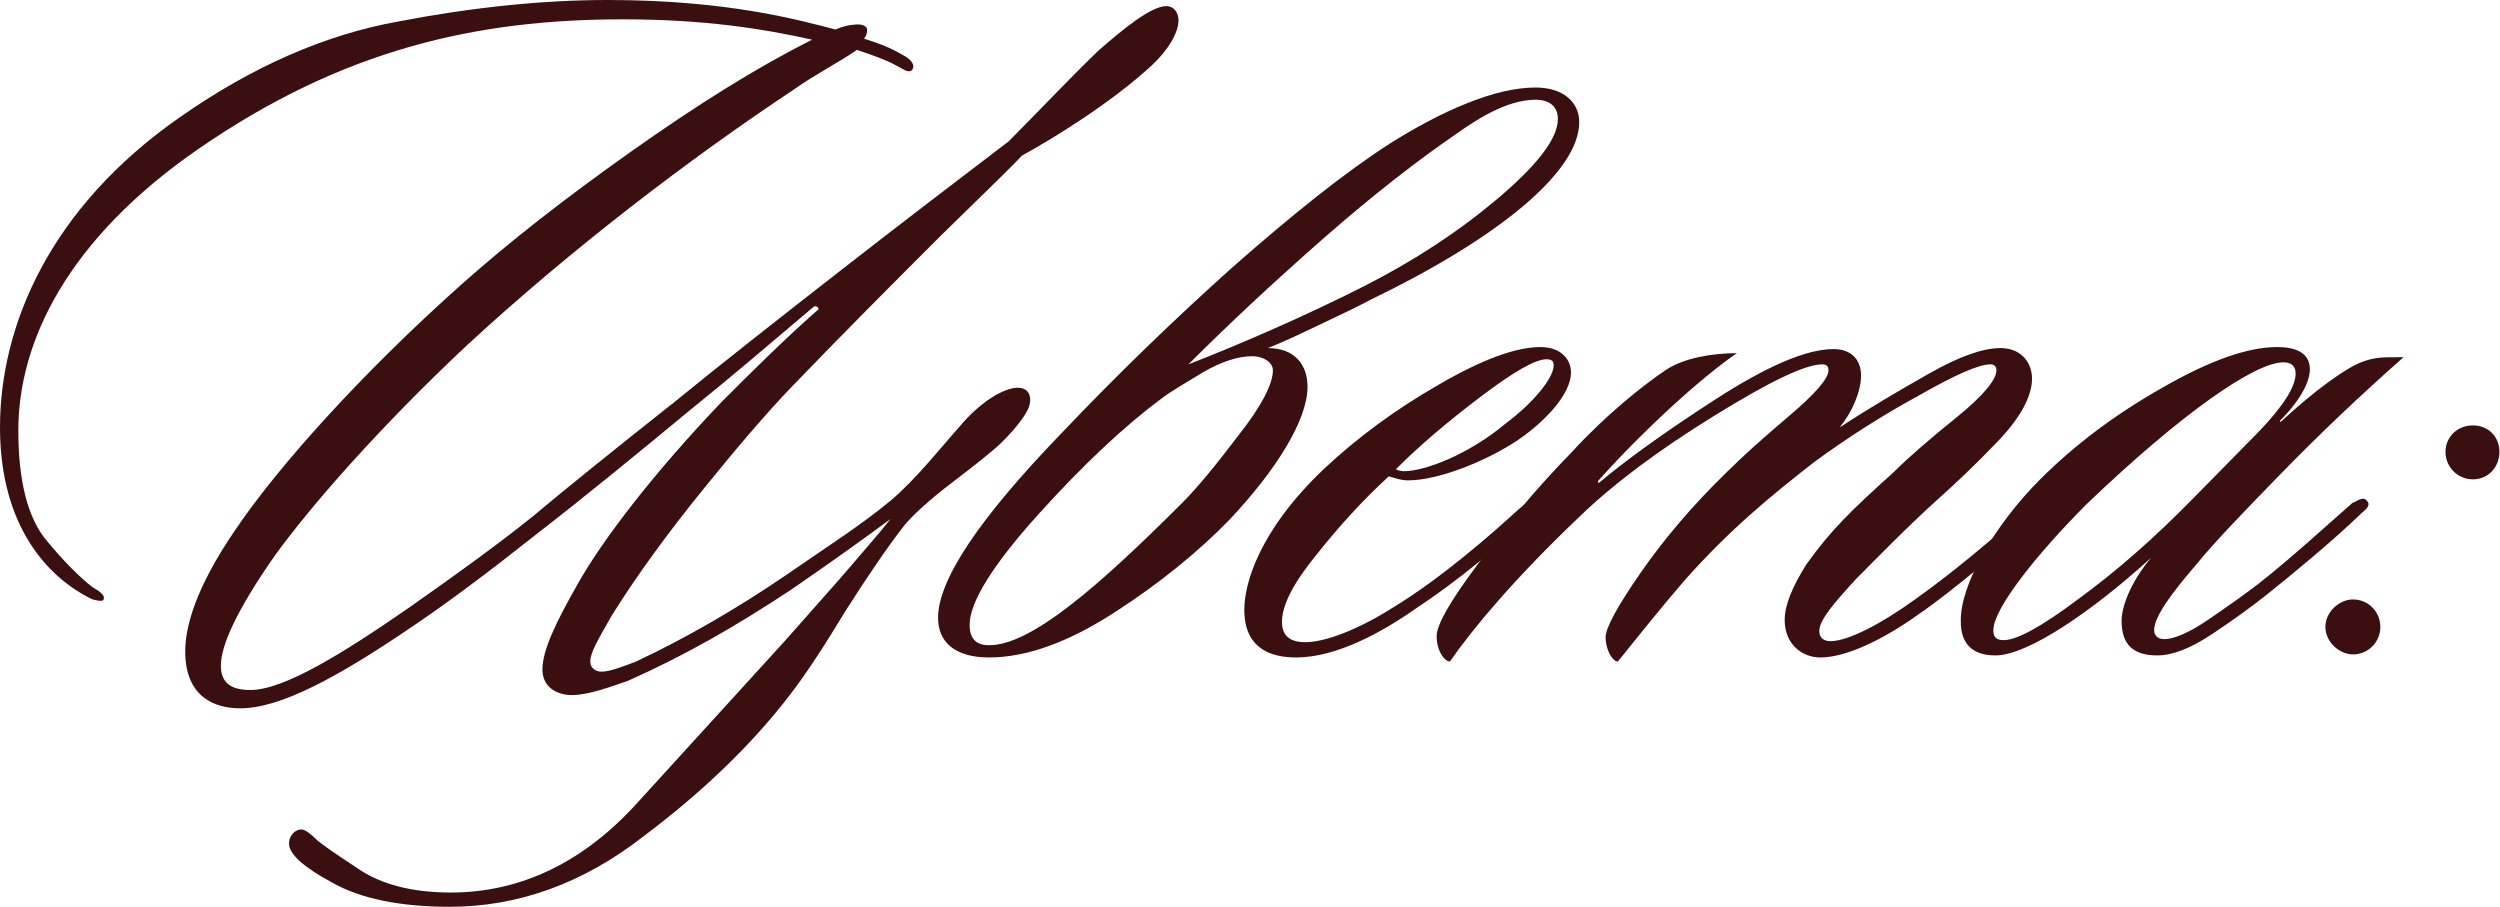
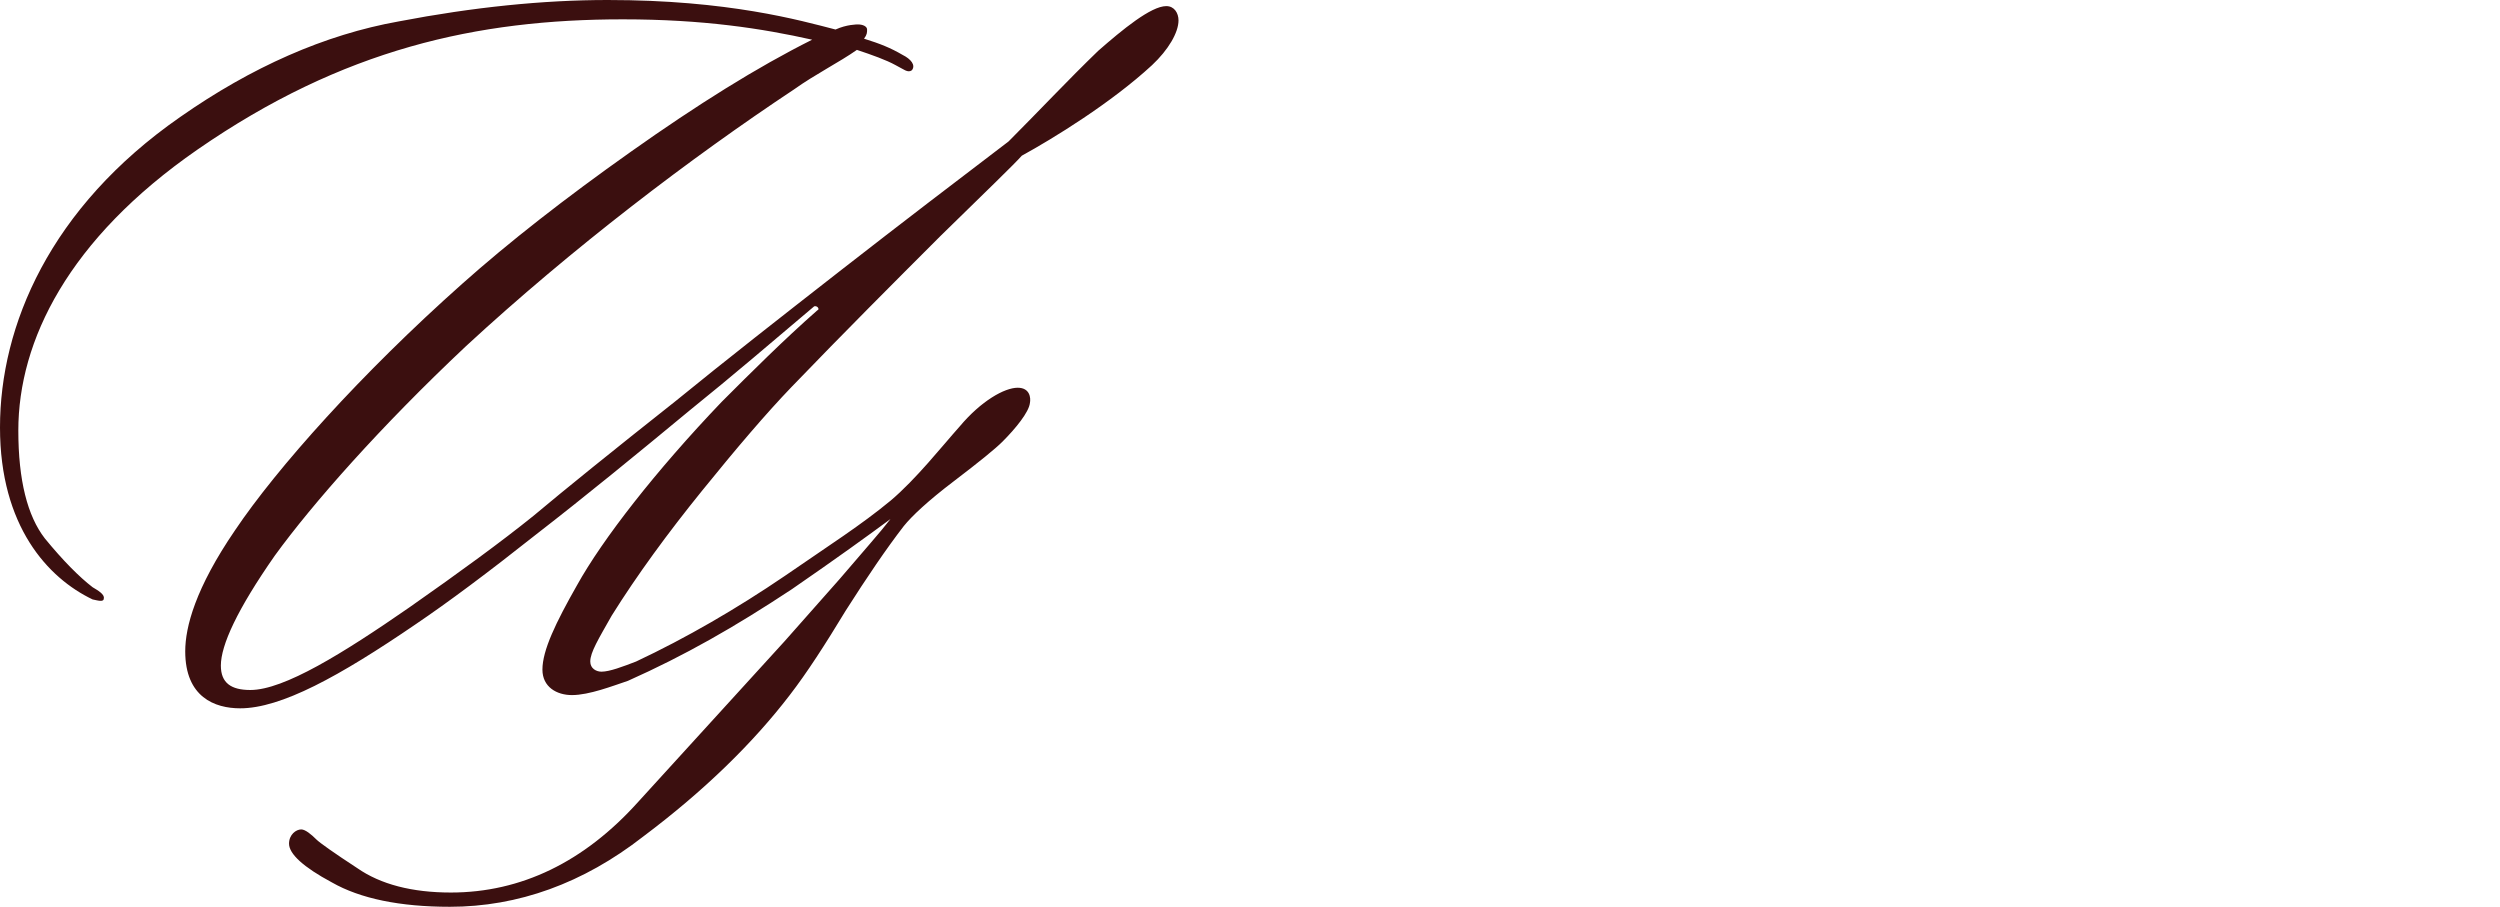
<svg xmlns="http://www.w3.org/2000/svg" viewBox="0 0 73.678 26.73" fill="none">
  <path d="M17.006 17.246C17.756 15.896 19.316 13.887 21.265 11.847C22.135 10.977 23.095 10.018 24.085 9.148C24.174 9.118 24.085 8.998 23.995 9.028C22.825 10.018 21.565 11.097 20.335 12.087C18.776 13.377 17.276 14.607 15.806 15.746C14.367 16.886 13.197 17.756 12.267 18.386C9.988 19.945 8.278 20.875 7.078 20.875C6.329 20.875 5.459 20.545 5.459 19.196C5.459 18.476 5.759 17.336 6.928 15.626C8.158 13.797 10.648 11.007 13.617 8.368C14.997 7.138 16.646 5.849 18.596 4.469C20.545 3.089 22.315 1.98 23.935 1.17C22.465 0.84 20.725 0.57 18.356 0.57C14.067 0.57 10.108 1.44 5.819 4.409C2.01 7.048 0.54 10.048 0.54 12.687C0.54 14.157 0.81 15.207 1.32 15.866C1.86 16.526 2.339 17.006 2.729 17.306C2.879 17.396 3.089 17.516 3.059 17.636C3.059 17.756 2.879 17.696 2.729 17.666C1.41 17.036 0 15.506 0 12.597C0 9.598 1.47 6.119 5.309 3.449C7.408 1.98 9.568 1.02 11.757 0.63C13.947 0.21 16.016 0 17.906 0C21.475 0 23.575 0.6 24.624 0.87C24.954 0.72 25.254 0.72 25.284 0.72C25.434 0.72 25.554 0.78 25.554 0.87C25.554 0.96 25.554 1.02 25.464 1.14C25.944 1.29 26.244 1.41 26.604 1.62C26.844 1.74 26.994 1.92 26.874 2.07C26.754 2.16 26.634 2.04 26.394 1.92C26.124 1.77 25.704 1.62 25.254 1.47C24.744 1.83 24.025 2.189 23.395 2.639C20.365 4.649 16.856 7.318 13.737 10.198C11.217 12.567 9.208 14.847 8.098 16.376C6.988 17.966 6.509 19.016 6.509 19.616C6.509 20.125 6.808 20.335 7.378 20.335C8.368 20.335 10.108 19.256 12.057 17.906C13.557 16.856 14.787 15.956 15.716 15.207C16.646 14.427 18.056 13.287 19.915 11.817C21.385 10.618 23.035 9.328 24.804 7.948C26.574 6.569 28.224 5.309 29.723 4.169C30.593 3.299 31.493 2.339 32.363 1.5C33.082 0.87 33.922 0.18 34.372 0.18C34.612 0.18 34.732 0.39 34.732 0.6C34.732 0.96 34.432 1.47 33.952 1.92C32.752 3.029 31.043 4.079 30.113 4.589C29.903 4.829 29.093 5.609 27.714 6.958C26.364 8.308 24.894 9.778 23.335 11.397C22.585 12.177 21.715 13.197 20.695 14.457C19.676 15.716 18.776 16.946 18.026 18.146C17.636 18.836 17.396 19.226 17.396 19.496C17.396 19.705 17.576 19.795 17.726 19.795C17.966 19.795 18.356 19.646 18.746 19.496C20.215 18.806 21.715 17.936 23.125 16.976C24.474 16.046 25.374 15.476 26.244 14.757C26.994 14.127 27.774 13.137 28.284 12.567C28.913 11.817 29.603 11.427 29.993 11.427C30.353 11.427 30.383 11.727 30.353 11.877C30.323 12.147 29.933 12.627 29.543 13.017C29.333 13.227 28.853 13.617 28.104 14.187C27.354 14.757 26.874 15.207 26.634 15.506C26.124 16.166 25.554 17.006 24.924 17.996C24.324 18.986 23.785 19.825 23.275 20.485C22.195 21.895 20.755 23.305 18.956 24.654C17.186 26.034 15.267 26.724 13.257 26.724C11.787 26.724 10.618 26.484 9.778 26.004C8.938 25.554 8.518 25.164 8.518 24.864C8.518 24.594 8.728 24.444 8.878 24.444C8.998 24.444 9.178 24.594 9.328 24.744C9.418 24.834 9.838 25.134 10.528 25.584C11.217 26.064 12.147 26.304 13.287 26.304C15.356 26.304 17.216 25.404 18.806 23.635L23.125 18.896L24.744 17.066C25.434 16.256 25.944 15.686 26.244 15.296C25.554 15.806 24.684 16.436 23.335 17.366C21.655 18.476 20.185 19.316 18.506 20.065C18.056 20.215 17.366 20.485 16.856 20.485C16.406 20.485 15.986 20.245 15.986 19.735C15.986 19.166 16.376 18.356 17.006 17.246Z" fill="#3B0F0F" />
-   <path d="M29.146 19.376C28.186 19.376 27.646 18.956 27.646 18.206C27.646 17.096 28.846 15.296 31.245 12.807C32.925 11.037 34.634 9.388 36.344 7.858C38.084 6.329 39.613 5.099 40.963 4.229C42.492 3.269 44.052 2.579 45.252 2.579C46.092 2.579 46.542 3.029 46.542 3.599C46.542 5.069 44.142 7.018 40.423 8.818C40.033 9.028 39.523 9.268 38.893 9.568C38.264 9.868 37.754 10.108 37.364 10.258C38.173 10.258 38.534 10.768 38.534 11.397C38.534 12.387 37.604 13.857 36.254 15.296C35.324 16.256 34.184 17.186 32.835 18.056C31.485 18.926 30.255 19.376 29.146 19.376ZM42.943 3.929C41.803 4.709 40.483 5.729 39.013 7.018C37.544 8.308 36.224 9.538 35.024 10.738C36.494 10.168 38.503 9.298 40.213 8.428C41.683 7.678 42.972 6.838 44.142 5.849C45.312 4.859 45.912 4.079 45.912 3.509C45.912 3.119 45.642 2.939 45.252 2.939C44.382 2.939 43.452 3.569 42.943 3.929ZM37.514 10.918C37.514 10.648 37.184 10.498 36.914 10.498C36.494 10.498 36.014 10.648 35.444 10.977C34.904 11.307 34.484 11.547 34.215 11.757C33.165 12.537 31.935 13.677 30.585 15.177C29.236 16.676 28.576 17.756 28.576 18.416C28.576 18.866 28.816 19.016 29.146 19.016C30.375 19.016 32.325 17.336 34.844 14.817C35.294 14.367 35.834 13.707 36.494 12.837C37.184 11.967 37.514 11.307 37.514 10.918Z" fill="#3B0F0F" />
-   <path d="M38.2 19.376C37.481 19.376 36.671 19.136 36.671 17.966C36.671 17.216 37.091 15.656 39.01 13.827C40 12.897 41.14 12.057 42.4 11.337C43.689 10.588 44.679 10.228 45.399 10.228C45.999 10.228 46.299 10.588 46.299 10.977C46.299 11.607 45.549 12.417 44.709 12.987C43.749 13.617 42.37 14.157 41.5 14.157C41.26 14.157 41.05 14.067 40.93 14.037C40.18 14.727 39.49 15.476 38.8 16.346C38.11 17.186 37.781 17.846 37.781 18.326C37.781 18.716 37.991 18.926 38.47 18.926C39.07 18.926 40.06 18.536 41.05 17.906C42.489 17.036 44.019 15.686 44.769 14.997C44.979 14.847 45.189 14.637 45.309 14.757C45.429 14.877 45.279 15.057 45.159 15.177C44.169 16.106 42.999 17.096 41.68 17.966C40.69 18.656 39.37 19.376 38.2 19.376ZM45.789 10.768C45.789 10.648 45.729 10.588 45.579 10.588C45.249 10.588 44.619 10.947 43.629 11.697C42.64 12.447 41.83 13.137 41.14 13.827C41.17 13.857 41.29 13.887 41.38 13.887C41.98 13.887 43.269 13.407 44.379 12.477C45.219 11.847 45.789 11.127 45.789 10.768Z" fill="#3B0F0F" />
-   <path d="M54.037 10.288C54.547 10.288 54.847 10.588 54.847 11.067C54.847 11.517 54.607 12.117 54.217 12.597C55.087 12.027 55.957 11.517 56.856 11.007C57.756 10.498 58.446 10.258 58.956 10.258C59.586 10.258 59.886 10.708 59.886 11.157C59.886 11.667 59.556 12.297 58.896 12.987C58.236 13.677 57.636 14.247 57.096 14.727C56.137 15.596 55.327 16.436 54.697 17.066C54.067 17.756 53.617 18.266 53.617 18.596C53.617 18.836 53.797 18.896 53.947 18.896C54.457 18.896 55.447 18.386 56.437 17.666C57.666 16.796 58.716 15.866 59.436 15.267C59.766 14.997 59.976 14.817 60.096 14.937C60.216 15.027 60.126 15.207 59.976 15.326C59.616 15.656 59.076 16.106 58.386 16.676C57.696 17.246 57.096 17.726 56.526 18.116C55.477 18.866 54.397 19.376 53.647 19.376C53.137 19.376 52.597 19.016 52.597 18.266C52.597 17.816 52.837 17.276 53.227 16.646C53.977 15.596 54.577 15.027 55.807 13.917C56.257 13.467 56.886 12.927 57.666 12.297C58.446 11.667 58.836 11.187 58.836 10.918C58.836 10.798 58.776 10.738 58.656 10.738C58.326 10.738 57.636 11.037 56.586 11.637C55.537 12.207 54.487 12.867 53.467 13.617C52.237 14.577 50.978 15.596 49.628 17.126C49.028 17.816 48.188 18.866 47.679 19.496C47.529 19.496 47.319 19.166 47.319 18.776C47.319 18.506 47.679 17.846 48.368 16.856C49.058 15.866 49.898 14.877 50.888 13.917C51.338 13.467 51.937 12.927 52.717 12.267C53.497 11.607 53.887 11.157 53.887 10.918C53.887 10.828 53.857 10.738 53.707 10.738C53.197 10.738 52.148 11.247 50.498 12.267C48.848 13.287 47.529 14.277 46.539 15.237C44.619 17.066 43.42 18.506 42.73 19.496C42.58 19.496 42.34 19.196 42.34 18.746C42.34 18.416 42.73 17.726 43.539 16.646C44.319 15.536 45.249 14.427 46.329 13.317C47.289 12.267 48.398 11.367 49.118 10.888C49.628 10.558 50.438 10.408 51.188 10.408C50.138 11.127 48.458 12.657 47.139 14.127C47.049 14.217 47.109 14.247 47.139 14.217C47.888 13.587 48.998 12.777 50.528 11.787C52.058 10.798 53.227 10.288 54.037 10.288Z" fill="#3B0F0F" />
-   <path d="M70.594 10.528H70.834C69.544 11.667 68.344 12.807 67.205 13.977C66.095 15.117 65.255 15.986 64.745 16.616C63.995 17.486 63.486 18.176 63.486 18.566C63.486 18.716 63.576 18.836 63.786 18.836C64.056 18.836 64.505 18.656 65.075 18.266C65.645 17.876 66.155 17.516 66.545 17.216C67.505 16.466 68.614 15.446 69.334 14.817C69.454 14.787 69.634 14.607 69.754 14.757C69.874 14.877 69.754 14.997 69.604 15.117C68.735 15.956 67.565 16.916 66.815 17.516C66.365 17.876 65.825 18.266 65.195 18.686C64.565 19.106 64.025 19.316 63.576 19.316C62.856 19.316 62.526 18.986 62.526 18.296C62.526 17.906 62.766 17.186 63.396 16.436C61.686 17.996 59.767 19.316 58.807 19.316C58.087 19.316 57.787 18.926 57.787 18.326C57.757 17.246 58.777 15.476 60.126 14.127C61.146 13.107 62.346 12.207 63.726 11.427C65.135 10.618 66.245 10.228 67.115 10.228C67.625 10.228 68.075 10.378 68.075 10.888C68.075 11.217 67.835 11.757 67.205 12.387C67.175 12.417 67.205 12.447 67.235 12.417C68.165 11.547 69.184 10.798 69.664 10.648C69.994 10.528 70.264 10.528 70.594 10.528ZM67.655 11.007C67.655 10.798 67.535 10.678 67.295 10.678C66.455 10.678 64.295 12.177 61.506 14.847C60.037 16.316 58.747 17.936 58.747 18.566C58.747 18.716 58.777 18.866 59.047 18.866C59.437 18.866 60.156 18.476 61.236 17.666C62.346 16.856 63.486 15.866 64.655 14.667L66.545 12.747C67.295 11.967 67.655 11.397 67.655 11.007Z" fill="#3B0F0F" />
-   <path d="M72.881 14.127C72.431 14.127 72.072 13.767 72.072 13.317C72.072 12.867 72.431 12.537 72.881 12.537C73.331 12.537 73.661 12.867 73.661 13.317C73.661 13.767 73.331 14.127 72.881 14.127ZM69.342 19.286C68.952 19.286 68.532 18.926 68.532 18.476C68.532 18.026 68.952 17.666 69.342 17.666C69.792 17.666 70.152 18.026 70.152 18.476C70.152 18.926 69.792 19.286 69.342 19.286Z" fill="#3B0F0F" />
</svg>